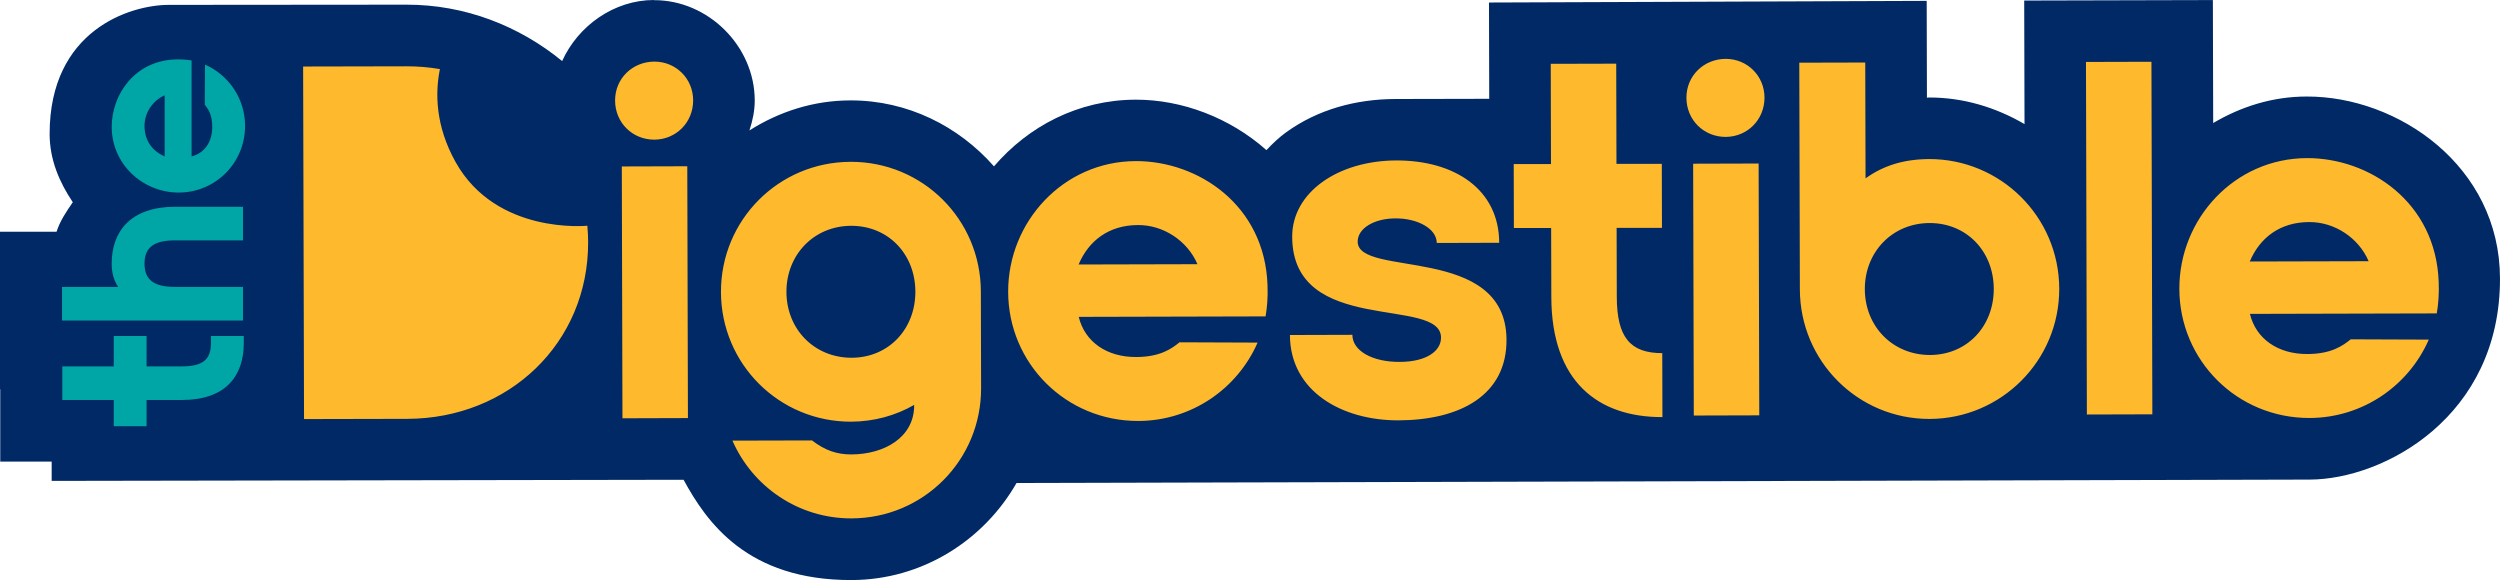
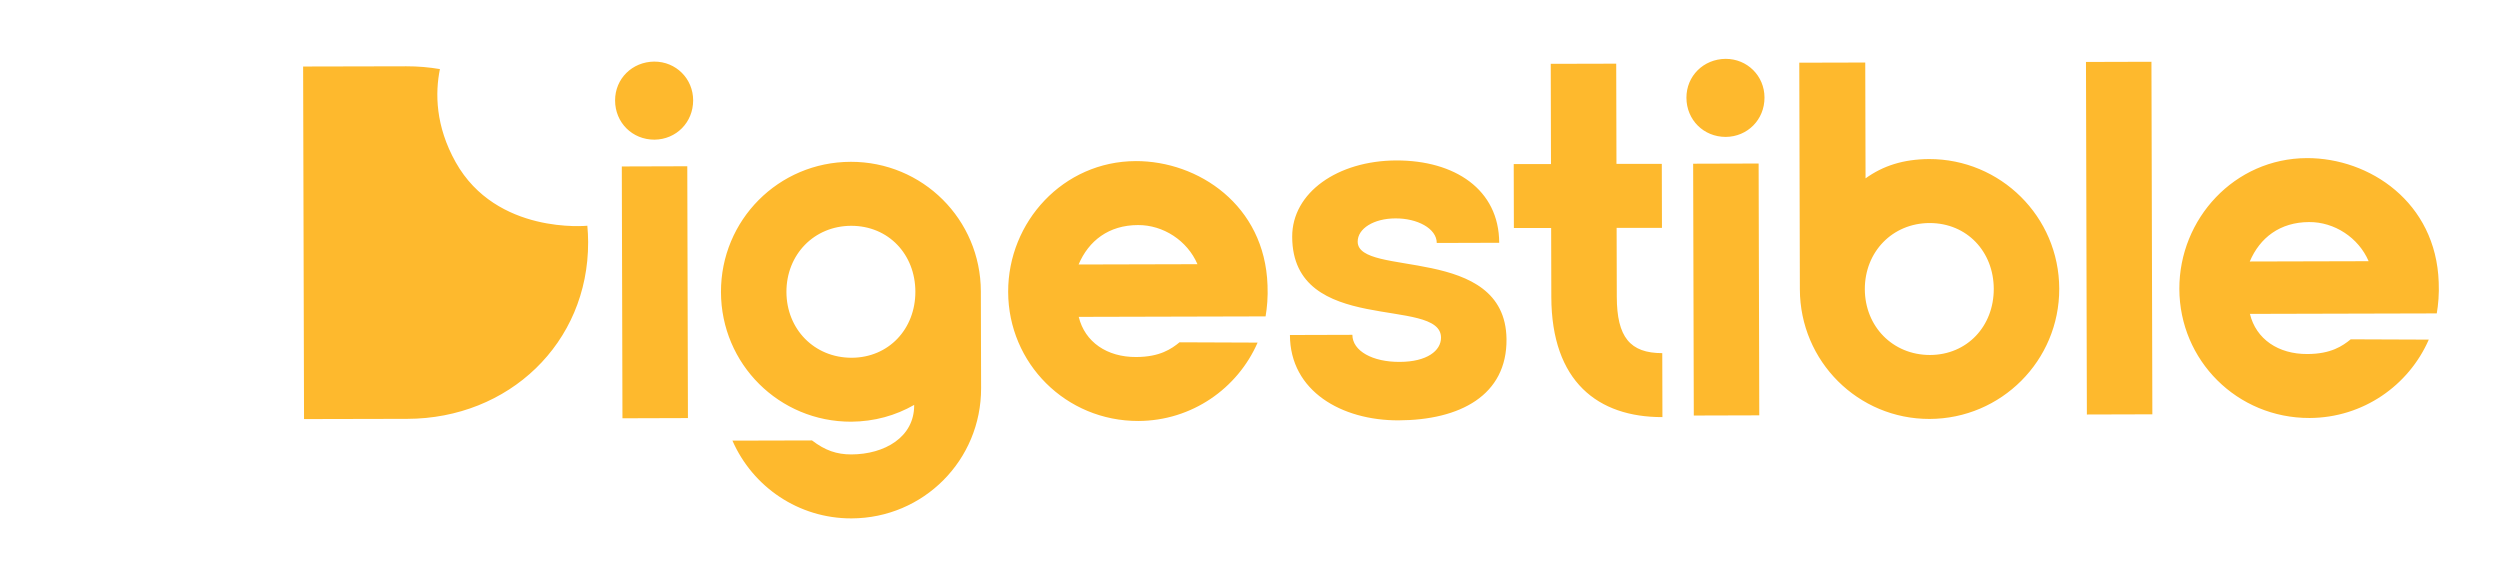
<svg xmlns="http://www.w3.org/2000/svg" width="508mm" height="117.865mm" viewBox="0 0 508 117.865" version="1.1" id="svg1" xml:space="preserve">
  <defs id="defs1" />
  <g id="layer1" transform="translate(982.182,2824.077)">
-     <path id="path77-6" style="-inkscape-font-specification:'FONTSPRING DEMO - Nordique Pro, Bold';fill:#002966;stroke-width:2.72;stroke-linecap:round;paint-order:stroke fill markers" d="m -849.267,-2824.077 c -8.131,0 -15.456,5.232 -18.688,12.41 -8.678,-7.108 -19.702,-11.493 -31.687,-11.462 -16.069,0 -32.139,0.041 -48.208,0.041 -8.002,0 -24.248,5.225 -24.248,26.206 0,5.275 1.992,9.846 4.708,13.895 -1.336,1.946 -2.614,3.835 -3.3,6 h -11.493 v 32.012 h 0.053 v 14.697 h 10.446 l 3e-5,3.918 128.403,-0.229 c 4.659,8.559 12.87,20.433 34.15,20.378 14.326,-0.038 26.819,-8.033 33.51,-19.725 28.387,-0.068 191.342,-0.506 262.781,-0.689 15.019,-0.041 38.728,-12.742 38.656,-40.903 -0.061,-22.841 -20.754,-36.984 -39.264,-36.936 -7.02,0 -13.428,2.089 -19.015,5.388 l -0.063,-24.989 -38.338,0.098 0.063,25.103 c -5.768,-3.362 -12.366,-5.421 -19.451,-5.403 -0.127,0 -0.251,0.044 -0.378,0.046 l -0.049,-19.679 -88.942,0.334 0.049,19.564 c 0,0 -3.864,-2e-4 -18.926,0.041 -8.202,0 -15.957,2.155 -22.328,6.755 -1.436,1.036 -2.764,2.29 -4.014,3.632 -7.44,-6.599 -17.172,-10.276 -26.592,-10.252 -11.673,0.038 -21.807,5.42 -28.776,13.551 -7.179,-8.157 -17.564,-13.432 -29.172,-13.402 -7.536,0 -14.541,2.316 -20.52,6.105 0.646,-1.962 1.086,-4.002 1.081,-6.128 -0.032,-10.998 -9.45,-20.373 -20.449,-20.345 z m 217.738,15.306 c 0.791,0 1.664,0.482 2.452,1.12 l 0.008,4.299 h -2.955 l -3.909,0.041 c -0.083,-0.299 -0.225,-0.595 -0.225,-0.891 -0.008,-1.945 2.428,-4.539 4.625,-4.545 z" />
    <path id="path486-3-2-6-5" style="-inkscape-font-specification:'FONTSPRING DEMO - Nordique Pro, Bold';fill:#feb92d;fill-opacity:1;stroke-width:2.7;stroke-linecap:square;paint-order:stroke fill markers" d="m -849.235,-2811.561 c -4.503,0.038 -7.974,3.5 -7.962,7.901 0.008,4.503 3.5,7.974 8.003,7.962 4.401,-0.041 7.872,-3.499 7.86,-8.002 -0.008,-4.401 -3.5,-7.872 -7.901,-7.86 z m 217.697,-0.558 c -4.503,0.038 -7.974,3.5 -7.962,7.901 0.008,4.503 3.5,7.974 8.003,7.962 4.4,-0.041 7.872,-3.499 7.86,-8.002 -0.008,-4.401 -3.5,-7.871 -7.901,-7.86 z m -289.05,1.559 0.184,71.639 20.98,-0.046 c 20.57,-0.046 36.804,-15.344 36.751,-35.914 -0.002,-1.127 -0.063,-2.234 -0.161,-3.327 -0.047,0 -18.479,1.878 -26.758,-12.915 -4.122,-7.365 -4.181,-14.051 -3.2,-18.916 -2.206,-0.374 -4.481,-0.573 -6.815,-0.567 z m 304.019,-0.778 0.118,46.053 c 0.035,14.635 11.836,26.373 26.368,26.337 14.532,-0.041 26.374,-11.837 26.336,-26.472 -0.035,-14.634 -11.939,-26.373 -26.472,-26.337 -5.219,0.041 -9.309,1.355 -12.884,3.923 l -0.061,-23.538 z m 58.256,-0.15 0.183,71.638 13.305,-0.038 -0.184,-71.638 z m -108.758,0.382 0.05,20.365 h -7.574 l 0.032,12.998 h 7.574 l 0.035,14.02 c 0.043,17.193 9.478,24.435 22.577,24.402 l -0.032,-12.998 c -6.55,0 -9.22,-3.251 -9.241,-11.438 l -0.035,-14.02 h 9.212 l -0.032,-12.998 h -9.212 l -0.05,-20.365 z m -142.275,19.911 c -14.635,0.038 -26.374,11.837 -26.336,26.471 0.035,14.635 11.837,26.374 26.472,26.337 4.708,-0.038 9.003,-1.251 12.784,-3.41 l -1.4e-4,0.101 c 0.016,6.448 -6.013,9.943 -12.767,9.96 -2.968,0 -5.325,-0.805 -7.991,-2.845 l -16.169,0.041 c 4.118,9.405 13.447,15.829 24.193,15.801 14.635,-0.041 26.373,-11.837 26.335,-26.472 l -0.05,-19.649 c -0.035,-14.635 -11.836,-26.374 -26.47,-26.337 z m 57.948,-0.147 c -14.736,0.038 -25.962,12.349 -25.926,26.574 0.035,14.531 11.735,26.271 26.471,26.233 10.848,-0.041 20.144,-6.601 24.214,-15.925 l -15.863,-0.062 c -1.634,1.335 -3.984,2.978 -8.794,2.991 -5.936,0.038 -10.446,-3.043 -11.688,-8.157 l 37.969,-0.098 c 0.302,-1.74 0.501,-3.993 0.392,-6.347 -0.553,-16.271 -14.085,-25.242 -26.776,-25.21 z m 52.935,-0.133 c -11.871,0.041 -21.169,6.503 -21.146,15.509 0.05,20.264 30.221,11.999 30.243,20.492 0.008,2.661 -2.852,4.919 -8.379,4.934 -5.526,0.038 -9.626,-2.226 -9.634,-5.501 l -12.689,0.038 c 0.028,11.462 10.585,17.371 22.047,17.341 12.486,-0.038 22.092,-5.072 21.961,-16.533 -0.254,-19.342 -30.222,-12.409 -30.241,-19.778 -0.008,-2.66 3.263,-4.715 7.663,-4.726 4.4,-0.038 8.398,2.025 8.405,4.992 l 12.689,-0.038 c -0.028,-10.848 -9.048,-16.76 -20.92,-16.73 z m 185.05,-0.474 c -14.737,0.041 -25.962,12.35 -25.926,26.575 0.035,14.532 11.733,26.271 26.47,26.233 10.848,-0.041 20.145,-6.601 24.215,-15.925 l -15.863,-0.062 c -1.634,1.335 -3.984,2.977 -8.794,2.989 -5.936,0.038 -10.447,-3.042 -11.688,-8.156 l 37.968,-0.098 c 0.302,-1.741 0.502,-3.993 0.393,-6.347 -0.553,-16.271 -14.085,-25.243 -26.776,-25.21 z m -342.418,1.696 0.131,51.171 13.305,-0.041 -0.131,-51.17 z m 217.696,-0.558 0.131,51.17 13.305,-0.038 -0.131,-51.171 z m -171.076,12.617 c 7.573,0 13.011,5.8 13.031,13.373 0.016,7.574 -5.389,13.421 -12.962,13.44 -7.573,0 -13.218,-5.799 -13.237,-13.373 -0.016,-7.573 5.595,-13.421 13.168,-13.44 z m 58.256,-0.15 c 5.117,-0.038 10.037,3.146 12.096,7.951 l -24.152,0.062 c 2.035,-4.815 6.121,-7.998 12.057,-8.013 z m 160.874,-0.412 c 7.573,0 13.011,5.8 13.031,13.373 0.016,7.574 -5.389,13.42 -12.962,13.44 -7.573,0 -13.218,-5.8 -13.237,-13.373 -0.016,-7.573 5.595,-13.421 13.168,-13.44 z m 77.11,-0.196 c 5.117,-0.04 10.038,3.147 12.097,7.951 l -24.153,0.062 c 2.034,-4.815 6.119,-7.998 12.055,-8.014 z" />
-     <path style="-inkscape-font-specification:'FONTSPRING DEMO - Nordique Pro, Bold';fill:#00a6a6;stroke-width:2.723;stroke-linecap:round;paint-order:stroke fill markers" d="m -952.397,-2755.796 h -6.671 v 6.168 h -10.453 v 6.828 h 10.453 v 5.328 h 6.671 v -5.328 h 7.196 c 8.824,0 12.554,-4.832 12.554,-11.556 v -1.441 h -6.671 v 1.441 c 0,3.361 -1.681,4.727 -5.883,4.727 h -7.196 z m -7.091,-14.708 c 0,1.733 0.367,3.309 1.313,4.727 h -11.399 v 6.829 h 36.769 v -6.829 h -13.815 c -4.202,0 -6.198,-1.365 -6.198,-4.727 0,-3.362 1.996,-4.728 6.198,-4.728 h 13.815 v -6.828 h -13.815 c -8.824,0 -12.869,4.832 -12.869,11.556 z m 13.604,-14.445 c 7.459,0 13.499,-5.988 13.499,-13.552 0,-5.568 -3.362,-10.348 -8.142,-12.448 l -0.048,8.141 c 0.683,0.84 1.523,2.049 1.523,4.518 0,3.046 -1.576,5.357 -4.202,5.988 v -19.487 c -0.893,-0.158 -2.049,-0.261 -3.256,-0.21 -8.352,0.261 -12.974,7.196 -12.974,13.71 0,7.564 6.303,13.341 13.604,13.341 z m -2.837,-7.354 c -2.469,-1.051 -4.097,-3.152 -4.097,-6.198 0,-2.626 1.629,-5.147 4.097,-6.198 z" id="path78-4" />
  </g>
</svg>